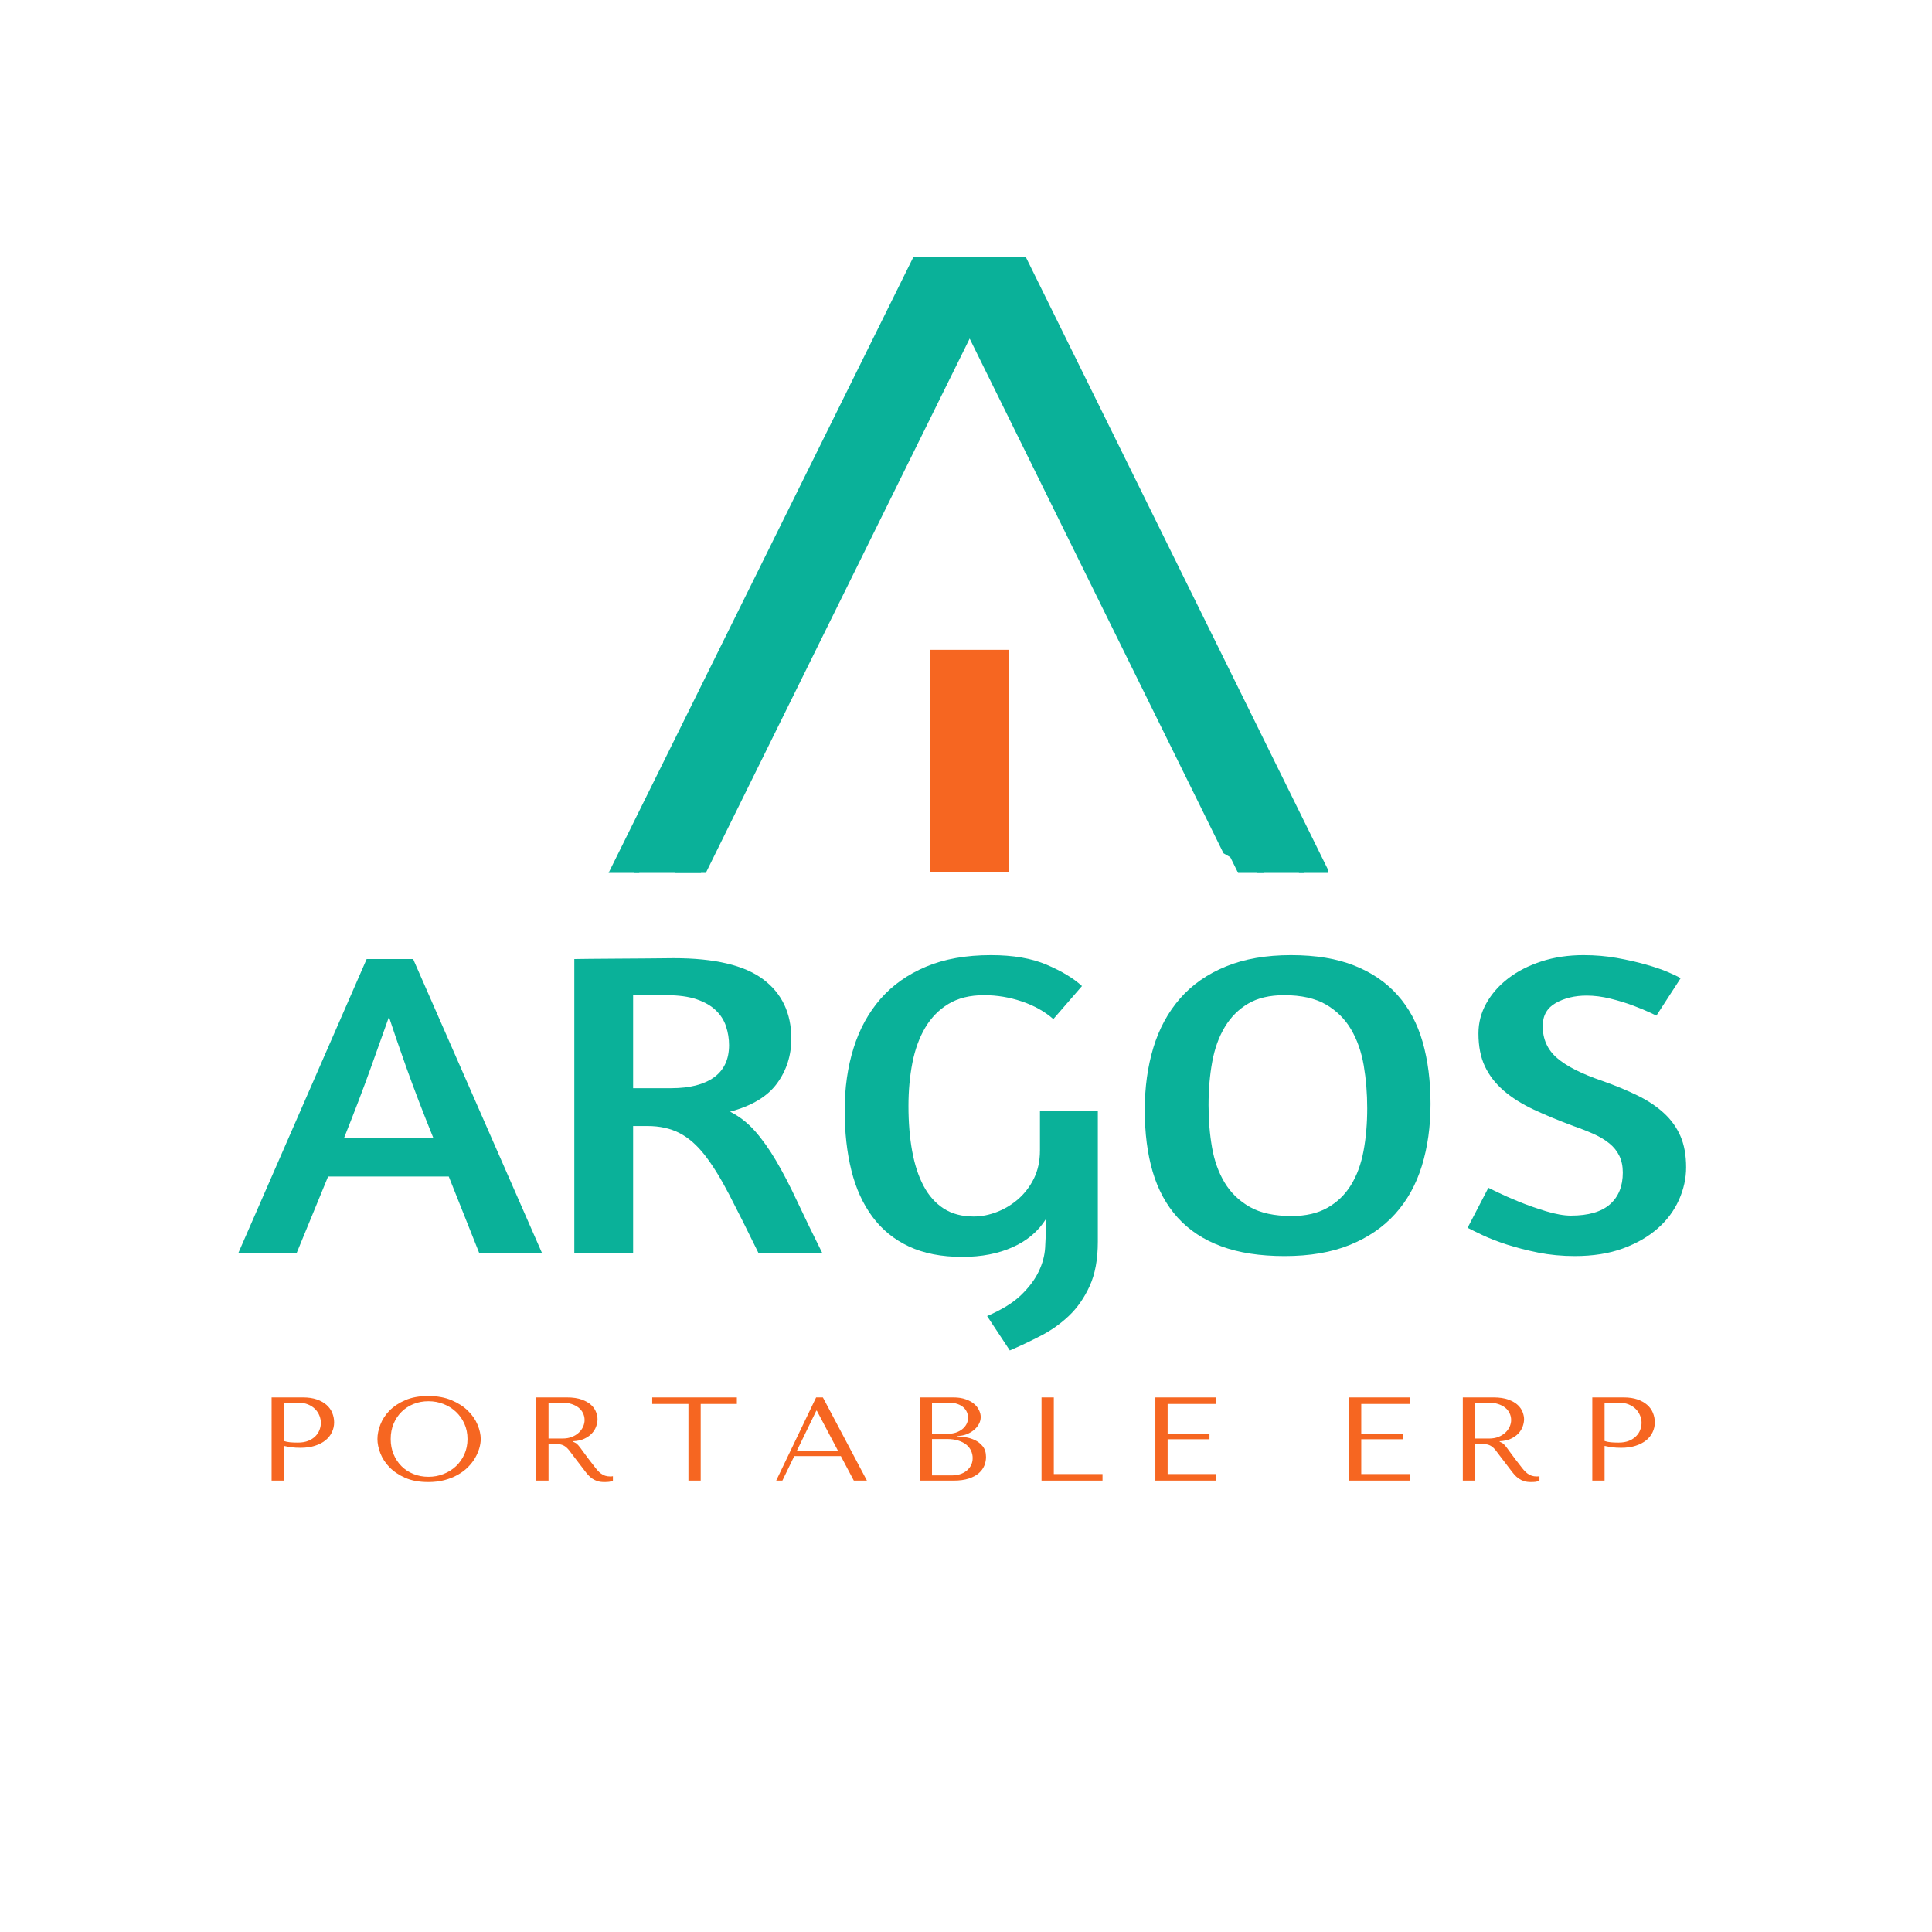
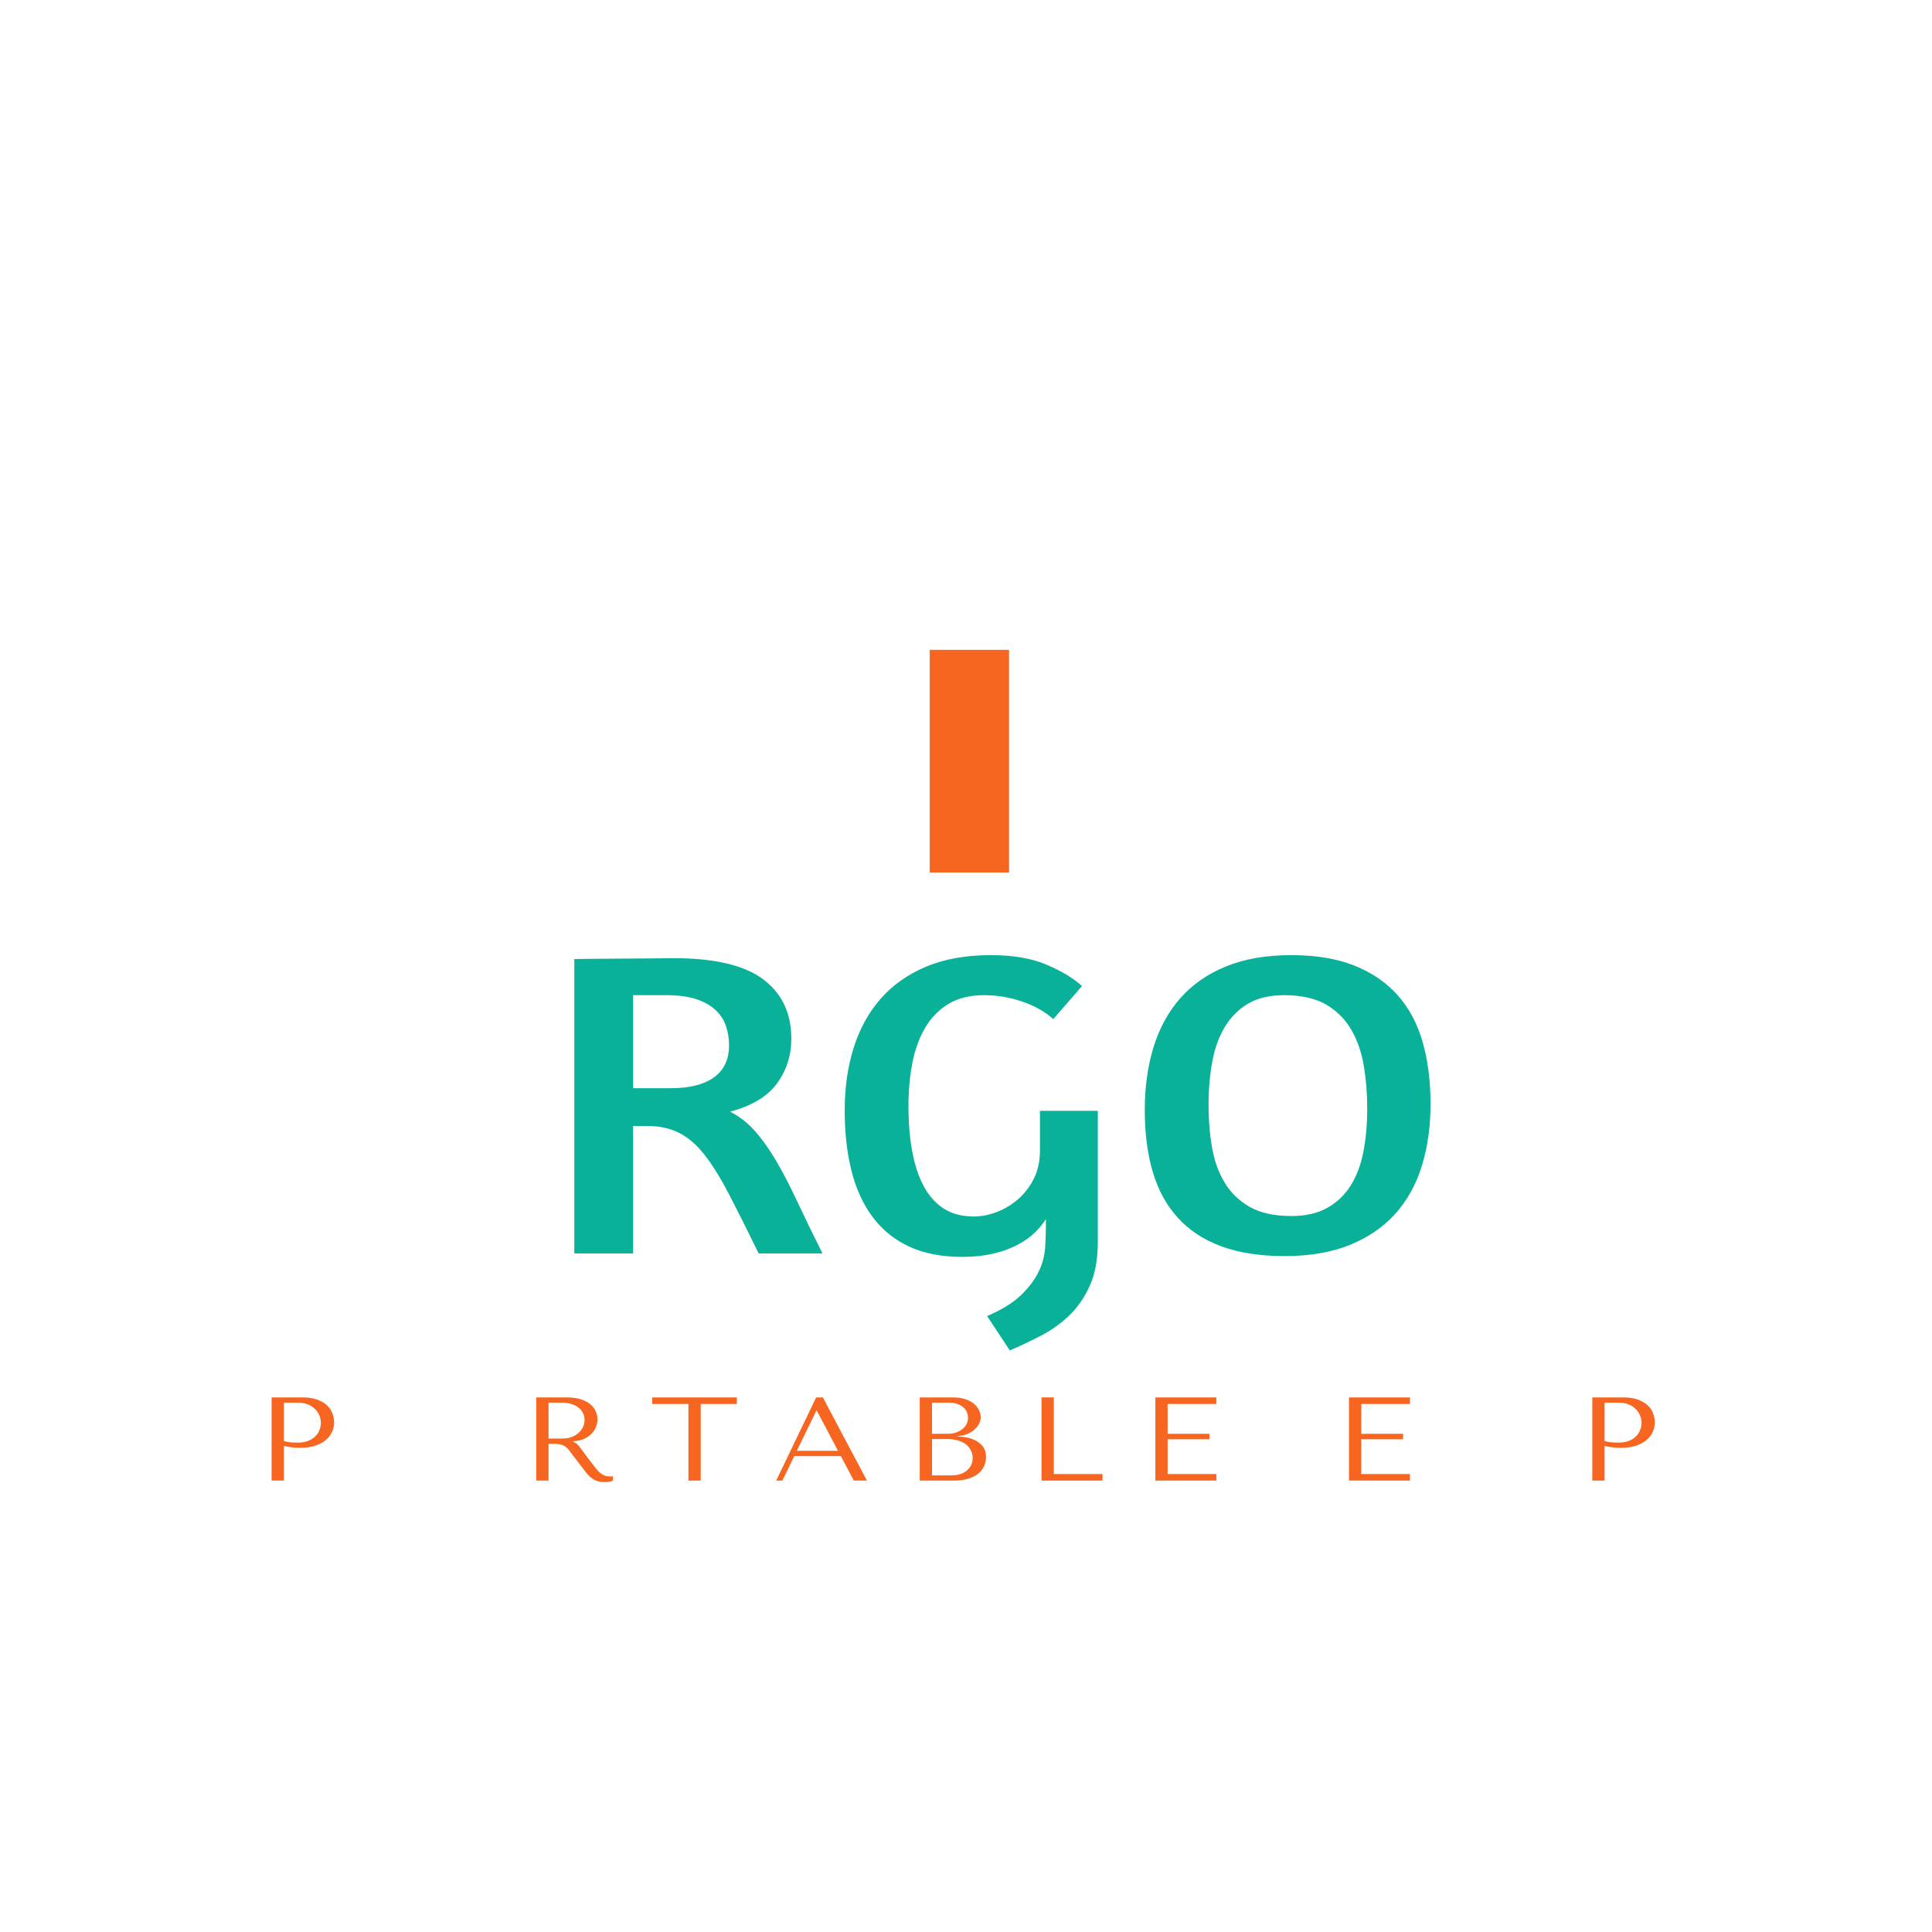
<svg xmlns="http://www.w3.org/2000/svg" width="800" zoomAndPan="magnify" viewBox="0 0 600 600" height="800" preserveAspectRatio="xMidYMid" version="1.0" id="svg54">
  <defs id="defs1">
    <clipPath id="e9bd9c2770">
-       <path d="m 544.793,111.316 h 357 v 343.5 h -357 z m 0,0" clip-rule="nonzero" id="path1" />
-     </clipPath>
+       </clipPath>
  </defs>
  <g id="g825" transform="translate(-2391.914,-21.033)">
    <rect style="fill:none;fill-rule:evenodd;stroke-width:0.699;stroke-linejoin:bevel;stroke-dashoffset:1;paint-order:markers fill stroke" id="rect769" width="600" height="600" x="2391.914" y="21.033" />
    <g id="g824" transform="matrix(1.089,0,0,1.089,36.762,-218.645)">
      <g id="g773" transform="matrix(0.581,0,0,0.581,1432.017,199.737)">
        <g clip-path="url(#e9bd9c2770)" id="g771" transform="matrix(1,0,0,0.88,1007.831,63.247)">
          <g id="g770">
            <path style="fill:#0ab199" d="M 544.793,492.25 725.707,76.875 906.023,492.25 860.789,462.5 725.707,151.258 577.531,492.25 Z" id="path769" />
            <path id="path770" style="fill:#0ab199" d="M 725.717,47.861 534.284,487.388 h 47.763 L 725.702,156.796 850.296,443.867 883.011,465.368 871.284,457.636 725.712,122.226 573.017,473.619 H 555.302 L 725.697,82.396 895.511,473.582 l 21.006,13.806 z m 169.794,425.721 -12.501,-8.214 12.516,8.251 z" />
          </g>
        </g>
        <g id="g772">
          <path id="path771" style="fill:#f66621;stroke-width:1.027" d="m 1713.932,353.984 v 109.291 h 6.457 26.026 6.457 V 353.984 Z" transform="translate(-1.0654783e-5)" />
        </g>
      </g>
      <g id="g789" transform="translate(704.931,5.507)">
        <g fill="#0ab199" fill-opacity="1" id="g776" transform="matrix(1.071,0,0,0.942,948.044,35.376)">
          <g transform="translate(539.979,569.705)" id="g775">
            <g id="g774">
-               <path d="m 33.562,-89.125 h 12.375 L 80.297,0 h -16.719 l -8.156,-23.297 h -32.125 L 14.875,0 H -0.656 Z m 17.781,54.234 c -2.812,-7.895 -5.23,-15.066 -7.25,-21.516 -2.012,-6.445 -3.543,-11.516 -4.594,-15.203 -1.23,3.949 -2.855,9.125 -4.875,15.531 -2.023,6.406 -4.391,13.469 -7.109,21.188 z m 0,0" id="path773" />
-             </g>
+               </g>
          </g>
        </g>
        <g fill="#0ab199" fill-opacity="1" id="g779" transform="matrix(1.071,0,0,0.942,948.044,35.376)">
          <g transform="translate(619.615,569.705)" id="g778">
            <g id="g777">
              <path d="m 9.219,-89.125 c 0.613,0 2.016,-0.02 4.203,-0.062 2.195,-0.039 4.656,-0.062 7.375,-0.062 2.719,0 5.438,-0.02 8.156,-0.062 2.727,-0.051 4.969,-0.078 6.719,-0.078 10.883,0 18.828,2.133 23.828,6.391 5,4.262 7.5,10.25 7.5,17.969 0,5.094 -1.273,9.617 -3.812,13.562 -2.543,3.949 -6.711,6.797 -12.5,8.547 2.457,1.406 4.648,3.34 6.578,5.797 1.926,2.461 3.812,5.465 5.656,9.016 1.844,3.555 3.727,7.68 5.656,12.375 1.938,4.699 4.176,9.945 6.719,15.734 H 58.312 C 55.332,-6.938 52.723,-12.859 50.484,-17.766 48.242,-22.68 46.07,-26.676 43.969,-29.75 c -2.105,-3.07 -4.367,-5.312 -6.781,-6.719 -2.418,-1.406 -5.246,-2.109 -8.484,-2.109 H 24.875 V 0 H 9.219 Z M 24.875,-50.031 h 10.141 c 4.914,0 8.711,-1.094 11.391,-3.281 2.676,-2.195 4.016,-5.445 4.016,-9.75 0,-1.926 -0.266,-3.812 -0.797,-5.656 -0.523,-1.844 -1.422,-3.461 -2.703,-4.859 -1.273,-1.406 -2.98,-2.523 -5.125,-3.359 -2.148,-0.832 -4.844,-1.25 -8.094,-1.25 H 24.875 Z m 0,0" id="path776" />
            </g>
          </g>
        </g>
        <g fill="#0ab199" fill-opacity="1" id="g782" transform="matrix(1.071,0,0,0.942,948.044,35.376)">
          <g transform="translate(695.17,569.705)" id="g781">
            <g id="g780">
              <path d="m 43.578,18.953 c 3.945,-1.93 6.973,-4.059 9.078,-6.391 2.102,-2.324 3.66,-4.695 4.672,-7.109 1.008,-2.406 1.578,-4.812 1.703,-7.219 0.133,-2.414 0.203,-4.68 0.203,-6.797 v -1.844 c -2.023,3.688 -4.965,6.523 -8.828,8.5 -3.855,1.969 -8.328,2.953 -13.422,2.953 -5.523,0 -10.262,-1.051 -14.219,-3.156 C 18.816,-4.211 15.57,-7.219 13.031,-11.125 10.488,-15.031 8.625,-19.703 7.438,-25.141 6.25,-30.586 5.656,-36.645 5.656,-43.312 c 0,-6.844 0.789,-13.141 2.375,-18.891 1.582,-5.75 3.973,-10.707 7.172,-14.875 3.207,-4.164 7.242,-7.41 12.109,-9.734 4.875,-2.332 10.645,-3.5 17.312,-3.5 5.883,0 10.82,0.969 14.812,2.906 3.988,1.93 7.125,4.078 9.406,6.453 l -7.625,10 c -2.281,-2.281 -5.07,-4.055 -8.359,-5.328 -3.293,-1.27 -6.652,-1.906 -10.078,-1.906 -3.773,0 -6.934,0.883 -9.484,2.641 -2.543,1.75 -4.605,4.141 -6.188,7.172 -1.574,3.023 -2.715,6.574 -3.422,10.656 -0.699,4.074 -1.047,8.438 -1.047,13.094 0,5 0.328,9.543 0.984,13.625 0.656,4.086 1.664,7.594 3.031,10.531 1.363,2.938 3.141,5.219 5.328,6.844 2.195,1.625 4.875,2.438 8.031,2.438 2.02,0 4.082,-0.457 6.188,-1.375 2.102,-0.926 4.008,-2.242 5.719,-3.953 1.719,-1.719 3.102,-3.801 4.156,-6.25 1.051,-2.457 1.578,-5.27 1.578,-8.438 v -11.969 H 73.062 v 39.625 c 0,5.344 -0.727,9.812 -2.172,13.406 -1.449,3.602 -3.293,6.613 -5.531,9.031 -2.242,2.414 -4.746,4.43 -7.516,6.047 -2.762,1.625 -5.5,3.098 -8.219,4.422 z m 0,0" id="path779" />
            </g>
          </g>
        </g>
        <g fill="#0ab199" fill-opacity="1" id="g785" transform="matrix(1.071,0,0,0.942,948.044,35.376)">
          <g transform="translate(774.806,569.705)" id="g784">
            <g id="g783">
              <path d="m 44.891,-90.312 c 6.582,0 12.195,1.059 16.844,3.172 4.656,2.105 8.492,5.09 11.516,8.953 3.031,3.855 5.25,8.57 6.656,14.141 1.406,5.574 2.109,11.828 2.109,18.766 0,6.844 -0.773,13.102 -2.312,18.766 -1.531,5.656 -3.902,10.508 -7.109,14.547 -3.199,4.031 -7.234,7.168 -12.109,9.406 -4.867,2.242 -10.637,3.359 -17.312,3.359 -6.574,0 -12.211,-0.988 -16.906,-2.969 -4.699,-1.977 -8.562,-4.875 -11.594,-8.688 C 11.648,-14.68 9.438,-19.312 8.031,-24.75 6.625,-30.188 5.922,-36.414 5.922,-43.438 c 0,-6.844 0.766,-13.141 2.297,-18.891 1.539,-5.75 3.91,-10.707 7.109,-14.875 3.207,-4.164 7.27,-7.391 12.188,-9.672 4.914,-2.289 10.707,-3.438 17.375,-3.438 z m -1.844,12.125 c -3.867,0 -7.07,0.855 -9.609,2.562 -2.543,1.711 -4.605,4.059 -6.188,7.047 -1.586,2.98 -2.703,6.492 -3.359,10.531 -0.656,4.031 -0.984,8.418 -0.984,13.156 0,4.48 0.305,8.742 0.922,12.781 0.613,4.031 1.734,7.586 3.359,10.656 1.625,3.074 3.859,5.531 6.703,7.375 2.852,1.836 6.562,2.75 11.125,2.75 3.781,0 6.961,-0.832 9.547,-2.5 2.594,-1.664 4.676,-3.945 6.25,-6.844 1.582,-2.895 2.703,-6.336 3.359,-10.328 0.656,-3.988 0.984,-8.312 0.984,-12.969 0,-4.477 -0.309,-8.781 -0.922,-12.906 C 63.617,-61 62.5,-64.641 60.875,-67.797 c -1.617,-3.156 -3.852,-5.676 -6.703,-7.562 -2.855,-1.883 -6.562,-2.828 -11.125,-2.828 z m 0,0" id="path782" />
            </g>
          </g>
        </g>
        <g fill="#0ab199" fill-opacity="1" id="g788" transform="matrix(1.071,0,0,0.942,948.044,35.376)">
          <g transform="translate(862.734,569.705)" id="g787">
            <g id="g786">
-               <path d="m 34.891,-90.312 c 3.07,0 6.008,0.289 8.812,0.859 2.812,0.574 5.379,1.234 7.703,1.984 2.32,0.742 4.297,1.508 5.922,2.297 1.625,0.793 2.742,1.406 3.359,1.844 L 54.234,-72 52.531,-72.922 c -1.148,-0.613 -2.641,-1.316 -4.484,-2.109 -1.844,-0.789 -3.867,-1.492 -6.062,-2.109 -2.188,-0.613 -4.293,-0.922 -6.312,-0.922 -3.156,0 -5.902,0.746 -8.234,2.234 -2.324,1.492 -3.484,3.82 -3.484,6.984 0,3.949 1.27,7.172 3.812,9.672 2.551,2.5 6.547,4.805 11.984,6.906 3.508,1.406 6.645,2.883 9.406,4.422 2.77,1.531 5.117,3.309 7.047,5.328 1.938,2.012 3.41,4.336 4.422,6.969 1.008,2.637 1.516,5.797 1.516,9.484 0,3.336 -0.641,6.625 -1.922,9.875 -1.273,3.242 -3.156,6.117 -5.656,8.625 -2.5,2.5 -5.594,4.523 -9.281,6.062 -3.688,1.531 -7.945,2.297 -12.766,2.297 -3.43,0 -6.68,-0.352 -9.75,-1.047 -3.062,-0.707 -5.852,-1.52 -8.359,-2.438 -2.5,-0.926 -4.652,-1.875 -6.453,-2.844 -1.793,-0.969 -3.125,-1.711 -4,-2.234 l 5.531,-12.109 2.359,1.312 c 1.582,0.875 3.516,1.844 5.797,2.906 2.281,1.055 4.691,2.016 7.234,2.891 2.551,0.875 4.75,1.312 6.594,1.312 4.645,0 8.109,-1.141 10.391,-3.422 2.281,-2.281 3.422,-5.484 3.422,-9.609 0,-1.926 -0.309,-3.613 -0.922,-5.062 -0.617,-1.445 -1.496,-2.695 -2.641,-3.75 -1.137,-1.062 -2.516,-2.008 -4.141,-2.844 -1.625,-0.832 -3.445,-1.645 -5.453,-2.438 -3.949,-1.664 -7.484,-3.332 -10.609,-5 -3.117,-1.664 -5.773,-3.57 -7.969,-5.719 -2.188,-2.156 -3.855,-4.613 -5,-7.375 -1.137,-2.758 -1.703,-6.07 -1.703,-9.938 0,-3.25 0.703,-6.297 2.109,-9.141 1.406,-2.852 3.336,-5.352 5.797,-7.5 2.457,-2.156 5.395,-3.867 8.812,-5.141 3.426,-1.281 7.203,-1.922 11.328,-1.922 z m 0,0" id="path785" />
-             </g>
+               </g>
          </g>
        </g>
      </g>
      <g id="g823" transform="translate(700.564,5.507)">
        <g fill="#f66621" fill-opacity="1" id="g792" transform="matrix(1,0,0,0.88,1000.331,76.747)">
          <g transform="translate(534.611,636.442)" id="g791">
            <g id="g790">
              <path d="m 8.125,-11.234 c 0.664,0.18 1.383,0.324 2.156,0.438 0.77,0.117 1.617,0.172 2.547,0.172 1.562,0 2.941,-0.219 4.141,-0.656 1.207,-0.438 2.219,-1.031 3.031,-1.781 0.812,-0.758 1.422,-1.633 1.828,-2.625 0.414,-0.988 0.625,-2.047 0.625,-3.172 0,-1.082 -0.184,-2.117 -0.547,-3.109 -0.355,-0.988 -0.902,-1.848 -1.641,-2.578 -0.73,-0.727 -1.648,-1.312 -2.75,-1.75 -1.105,-0.438 -2.402,-0.656 -3.891,-0.656 h -9 V 0 h 3.5 z m 0,-14.016 h 4.047 c 1.07,0 2.02,0.195 2.844,0.578 0.82,0.387 1.5,0.891 2.031,1.516 0.539,0.625 0.945,1.336 1.219,2.125 0.27,0.781 0.406,1.555 0.406,2.312 0,0.75 -0.125,1.508 -0.375,2.266 -0.242,0.75 -0.633,1.438 -1.172,2.062 -0.531,0.617 -1.211,1.117 -2.031,1.5 -0.824,0.387 -1.812,0.578 -2.969,0.578 -0.793,0 -1.523,-0.031 -2.188,-0.094 -0.668,-0.07 -1.273,-0.211 -1.812,-0.422 z m 0,0" id="path789" />
            </g>
          </g>
        </g>
        <g fill="#f66621" fill-opacity="1" id="g795" transform="matrix(1,0,0,0.88,1000.331,76.747)">
          <g transform="translate(567.495,636.442)" id="g794">
            <g id="g793">
-               <path d="m 1.922,-13.469 c 0,1.438 0.273,2.977 0.828,4.609 0.551,1.625 1.414,3.133 2.594,4.516 1.188,1.387 2.691,2.539 4.516,3.453 1.82,0.906 4.004,1.359 6.547,1.359 1.719,0 3.273,-0.215 4.672,-0.641 1.395,-0.426 2.648,-1 3.766,-1.719 1.125,-0.719 2.094,-1.547 2.906,-2.484 0.82,-0.938 1.492,-1.922 2.016,-2.953 0.531,-1.039 0.93,-2.086 1.203,-3.141 0.27,-1.051 0.406,-2.051 0.406,-3 0,-1.438 -0.297,-2.969 -0.891,-4.594 -0.586,-1.633 -1.496,-3.145 -2.734,-4.531 -1.23,-1.383 -2.789,-2.531 -4.672,-3.438 -1.887,-0.914 -4.109,-1.375 -6.672,-1.375 -2.543,0 -4.727,0.449 -6.547,1.344 -1.824,0.898 -3.328,2.031 -4.516,3.406 -1.18,1.375 -2.043,2.887 -2.594,4.531 -0.555,1.637 -0.828,3.188 -0.828,4.656 z m 3.781,0 c 0,-1.801 0.273,-3.453 0.828,-4.953 0.551,-1.5 1.305,-2.785 2.266,-3.859 0.957,-1.082 2.094,-1.926 3.406,-2.531 1.312,-0.602 2.738,-0.906 4.281,-0.906 1.508,0 2.938,0.305 4.281,0.906 1.352,0.605 2.535,1.449 3.547,2.531 1.008,1.074 1.812,2.359 2.406,3.859 0.594,1.5 0.891,3.152 0.891,4.953 0,1.793 -0.297,3.438 -0.891,4.938 -0.594,1.5 -1.398,2.793 -2.406,3.875 -1.012,1.074 -2.195,1.914 -3.547,2.516 -1.344,0.605 -2.773,0.906 -4.281,0.906 -1.543,0 -2.969,-0.301 -4.281,-0.906 -1.312,-0.602 -2.449,-1.441 -3.406,-2.516 -0.961,-1.082 -1.715,-2.375 -2.266,-3.875 -0.555,-1.5 -0.828,-3.145 -0.828,-4.938 z m 0,0" id="path792" />
-             </g>
+               </g>
          </g>
        </g>
        <g fill="#f66621" fill-opacity="1" id="g798" transform="matrix(1,0,0,0.88,1000.331,76.747)">
          <g transform="translate(610.083,636.442)" id="g797">
            <g id="g796">
              <path d="M 4.625,-26.953 V 0 h 3.5 v -11.891 h 1.688 c 0.719,0 1.312,0.062 1.781,0.188 0.477,0.125 0.91,0.344 1.297,0.656 0.383,0.305 0.742,0.699 1.078,1.188 0.332,0.492 0.734,1.094 1.203,1.812 l 3.031,4.5 c 0.383,0.594 0.766,1.137 1.141,1.625 0.375,0.492 0.781,0.906 1.219,1.25 0.438,0.344 0.93,0.621 1.484,0.828 0.551,0.207 1.211,0.312 1.984,0.312 0.562,0 1.02,-0.027 1.375,-0.078 C 25.77,0.336 26.129,0.207 26.484,0 v -1.422 c -0.125,0.023 -0.258,0.043 -0.391,0.062 -0.125,0.012 -0.25,0.016 -0.375,0.016 -0.543,0 -1.023,-0.078 -1.438,-0.234 C 23.875,-1.734 23.488,-1.957 23.125,-2.25 22.77,-2.539 22.426,-2.898 22.094,-3.328 21.758,-3.754 21.414,-4.238 21.062,-4.781 c -1.086,-1.562 -1.922,-2.812 -2.516,-3.75 -0.586,-0.938 -1.055,-1.66 -1.406,-2.172 -0.344,-0.508 -0.625,-0.879 -0.844,-1.109 -0.211,-0.238 -0.469,-0.43 -0.781,-0.578 L 15.125,-12.594 V -12.75 c 1.238,-0.07 2.301,-0.336 3.188,-0.797 0.883,-0.469 1.609,-1.047 2.172,-1.734 0.562,-0.695 0.969,-1.445 1.219,-2.25 0.258,-0.812 0.391,-1.602 0.391,-2.375 0,-0.688 -0.137,-1.441 -0.406,-2.266 -0.262,-0.82 -0.719,-1.586 -1.375,-2.297 -0.656,-0.707 -1.555,-1.297 -2.688,-1.766 -1.125,-0.477 -2.547,-0.719 -4.266,-0.719 z m 3.5,1.703 h 3.891 c 0.969,0 1.844,0.141 2.625,0.422 0.789,0.281 1.469,0.672 2.031,1.172 0.562,0.5 0.988,1.102 1.281,1.797 0.301,0.688 0.453,1.445 0.453,2.266 0,0.688 -0.137,1.387 -0.406,2.094 -0.273,0.711 -0.68,1.355 -1.219,1.938 -0.531,0.574 -1.195,1.043 -1.984,1.406 -0.781,0.355 -1.684,0.531 -2.703,0.531 H 8.125 Z m 0,0" id="path795" />
            </g>
          </g>
        </g>
        <g fill="#f66621" fill-opacity="1" id="g801" transform="matrix(1,0,0,0.88,1000.331,76.747)">
          <g transform="translate(647.011,636.442)" id="g800">
            <g id="g799">
              <path d="m 14.594,0 v -24.828 h 10.312 v -2.125 H 0.766 v 2.125 H 11.094 V 0 Z m 0,0" id="path798" />
            </g>
          </g>
        </g>
        <g fill="#f66621" fill-opacity="1" id="g804" transform="matrix(1,0,0,0.88,1000.331,76.747)">
          <g transform="translate(681.975,636.442)" id="g803">
            <g id="g802">
              <path d="M 19.594,-7.938 23.297,0 H 27.031 L 14.469,-26.953 H 12.547 L 1.156,0 H 2.922 L 6.312,-7.938 Z m -0.812,-1.719 H 7.047 L 12.594,-22.641 H 12.75 Z m 0,0" id="path801" />
            </g>
          </g>
        </g>
        <g fill="#f66621" fill-opacity="1" id="g807" transform="matrix(1,0,0,0.88,1000.331,76.747)">
          <g transform="translate(719.442,636.442)" id="g806">
            <g id="g805">
              <path d="m 4.625,0 h 9.656 C 16,0 17.445,-0.223 18.625,-0.672 c 1.188,-0.445 2.141,-1.031 2.859,-1.75 0.719,-0.719 1.238,-1.531 1.562,-2.438 0.32,-0.914 0.484,-1.836 0.484,-2.766 0,-1.457 -0.32,-2.625 -0.953,-3.5 -0.625,-0.875 -1.375,-1.539 -2.25,-2 -0.875,-0.469 -1.777,-0.773 -2.703,-0.922 -0.918,-0.156 -1.656,-0.25 -2.219,-0.281 v -0.141 c 0.895,0 1.738,-0.172 2.531,-0.516 0.801,-0.352 1.5,-0.805 2.094,-1.359 0.602,-0.551 1.082,-1.191 1.438,-1.922 0.363,-0.727 0.547,-1.504 0.547,-2.328 0,-0.719 -0.156,-1.445 -0.469,-2.188 -0.305,-0.75 -0.766,-1.43 -1.391,-2.047 -0.625,-0.613 -1.434,-1.117 -2.422,-1.516 C 16.742,-26.75 15.582,-26.953 14.25,-26.953 H 4.625 Z m 3.5,-1.688 v -11.781 h 4.234 c 1.258,0 2.348,0.168 3.266,0.5 0.926,0.336 1.691,0.781 2.297,1.344 0.602,0.562 1.051,1.219 1.344,1.969 0.301,0.742 0.453,1.523 0.453,2.344 0,0.898 -0.164,1.695 -0.484,2.391 -0.324,0.688 -0.758,1.277 -1.297,1.766 -0.543,0.492 -1.18,0.859 -1.906,1.109 -0.73,0.242 -1.508,0.359 -2.328,0.359 z m 0,-13.484 V -25.25 h 4.703 c 1,0 1.848,0.141 2.547,0.422 0.707,0.281 1.285,0.656 1.734,1.125 0.445,0.461 0.773,0.984 0.984,1.578 0.207,0.586 0.312,1.172 0.312,1.766 0,0.742 -0.152,1.434 -0.453,2.078 -0.293,0.637 -0.703,1.188 -1.234,1.656 -0.523,0.461 -1.121,0.82 -1.797,1.078 -0.68,0.25 -1.402,0.375 -2.172,0.375 z m 0,0" id="path804" />
            </g>
          </g>
        </g>
        <g fill="#f66621" fill-opacity="1" id="g810" transform="matrix(1,0,0,0.88,1000.331,76.747)">
          <g transform="translate(754.175,636.442)" id="g809">
            <g id="g808">
              <path d="m 4.625,0 v -26.953 h 3.5 V -2.125 H 22.016 V 0 Z m 0,0" id="path807" />
            </g>
          </g>
        </g>
        <g fill="#f66621" fill-opacity="1" id="g813" transform="matrix(1,0,0,0.88,1000.331,76.747)">
          <g transform="translate(786.636,636.442)" id="g812">
            <g id="g811">
              <path d="M 4.625,-26.953 V 0 H 22.016 V -2.125 H 8.125 v -11.266 h 11.938 v -1.781 H 8.125 v -9.656 h 13.891 v -2.125 z m 0,0" id="path810" />
            </g>
          </g>
        </g>
        <g fill="#f66621" fill-opacity="1" id="g816" transform="matrix(1,0,0,0.88,1000.331,76.747)">
          <g transform="translate(841.854,636.442)" id="g815">
            <g id="g814">
              <path d="M 4.625,-26.953 V 0 H 22.016 V -2.125 H 8.125 v -11.266 h 11.938 v -1.781 H 8.125 v -9.656 h 13.891 v -2.125 z m 0,0" id="path813" />
            </g>
          </g>
        </g>
        <g fill="#f66621" fill-opacity="1" id="g819" transform="matrix(1,0,0,0.88,1000.331,76.747)">
          <g transform="translate(874.315,636.442)" id="g818">
            <g id="g817">
-               <path d="M 4.625,-26.953 V 0 h 3.5 v -11.891 h 1.688 c 0.719,0 1.312,0.062 1.781,0.188 0.477,0.125 0.91,0.344 1.297,0.656 0.383,0.305 0.742,0.699 1.078,1.188 0.332,0.492 0.734,1.094 1.203,1.812 l 3.031,4.5 c 0.383,0.594 0.766,1.137 1.141,1.625 0.375,0.492 0.781,0.906 1.219,1.25 0.438,0.344 0.93,0.621 1.484,0.828 0.551,0.207 1.211,0.312 1.984,0.312 0.562,0 1.02,-0.027 1.375,-0.078 C 25.77,0.336 26.129,0.207 26.484,0 v -1.422 c -0.125,0.023 -0.258,0.043 -0.391,0.062 -0.125,0.012 -0.25,0.016 -0.375,0.016 -0.543,0 -1.023,-0.078 -1.438,-0.234 C 23.875,-1.734 23.488,-1.957 23.125,-2.25 22.77,-2.539 22.426,-2.898 22.094,-3.328 21.758,-3.754 21.414,-4.238 21.062,-4.781 c -1.086,-1.562 -1.922,-2.812 -2.516,-3.75 -0.586,-0.938 -1.055,-1.66 -1.406,-2.172 -0.344,-0.508 -0.625,-0.879 -0.844,-1.109 -0.211,-0.238 -0.469,-0.43 -0.781,-0.578 L 15.125,-12.594 V -12.75 c 1.238,-0.07 2.301,-0.336 3.188,-0.797 0.883,-0.469 1.609,-1.047 2.172,-1.734 0.562,-0.695 0.969,-1.445 1.219,-2.25 0.258,-0.812 0.391,-1.602 0.391,-2.375 0,-0.688 -0.137,-1.441 -0.406,-2.266 -0.262,-0.82 -0.719,-1.586 -1.375,-2.297 -0.656,-0.707 -1.555,-1.297 -2.688,-1.766 -1.125,-0.477 -2.547,-0.719 -4.266,-0.719 z m 3.5,1.703 h 3.891 c 0.969,0 1.844,0.141 2.625,0.422 0.789,0.281 1.469,0.672 2.031,1.172 0.562,0.5 0.988,1.102 1.281,1.797 0.301,0.688 0.453,1.445 0.453,2.266 0,0.688 -0.137,1.387 -0.406,2.094 -0.273,0.711 -0.68,1.355 -1.219,1.938 -0.531,0.574 -1.195,1.043 -1.984,1.406 -0.781,0.355 -1.684,0.531 -2.703,0.531 H 8.125 Z m 0,0" id="path816" />
-             </g>
+               </g>
          </g>
        </g>
        <g fill="#f66621" fill-opacity="1" id="g822" transform="matrix(1,0,0,0.88,1000.331,76.747)">
          <g transform="translate(911.243,636.442)" id="g821">
            <g id="g820">
              <path d="m 8.125,-11.234 c 0.664,0.18 1.383,0.324 2.156,0.438 0.77,0.117 1.617,0.172 2.547,0.172 1.562,0 2.941,-0.219 4.141,-0.656 1.207,-0.438 2.219,-1.031 3.031,-1.781 0.812,-0.758 1.422,-1.633 1.828,-2.625 0.414,-0.988 0.625,-2.047 0.625,-3.172 0,-1.082 -0.184,-2.117 -0.547,-3.109 -0.355,-0.988 -0.902,-1.848 -1.641,-2.578 -0.73,-0.727 -1.648,-1.312 -2.75,-1.75 -1.105,-0.438 -2.402,-0.656 -3.891,-0.656 h -9 V 0 h 3.5 z m 0,-14.016 h 4.047 c 1.07,0 2.02,0.195 2.844,0.578 0.82,0.387 1.5,0.891 2.031,1.516 0.539,0.625 0.945,1.336 1.219,2.125 0.27,0.781 0.406,1.555 0.406,2.312 0,0.75 -0.125,1.508 -0.375,2.266 -0.242,0.75 -0.633,1.438 -1.172,2.062 -0.531,0.617 -1.211,1.117 -2.031,1.5 -0.824,0.387 -1.812,0.578 -2.969,0.578 -0.793,0 -1.523,-0.031 -2.188,-0.094 -0.668,-0.07 -1.273,-0.211 -1.812,-0.422 z m 0,0" id="path819" />
            </g>
          </g>
        </g>
      </g>
    </g>
  </g>
</svg>